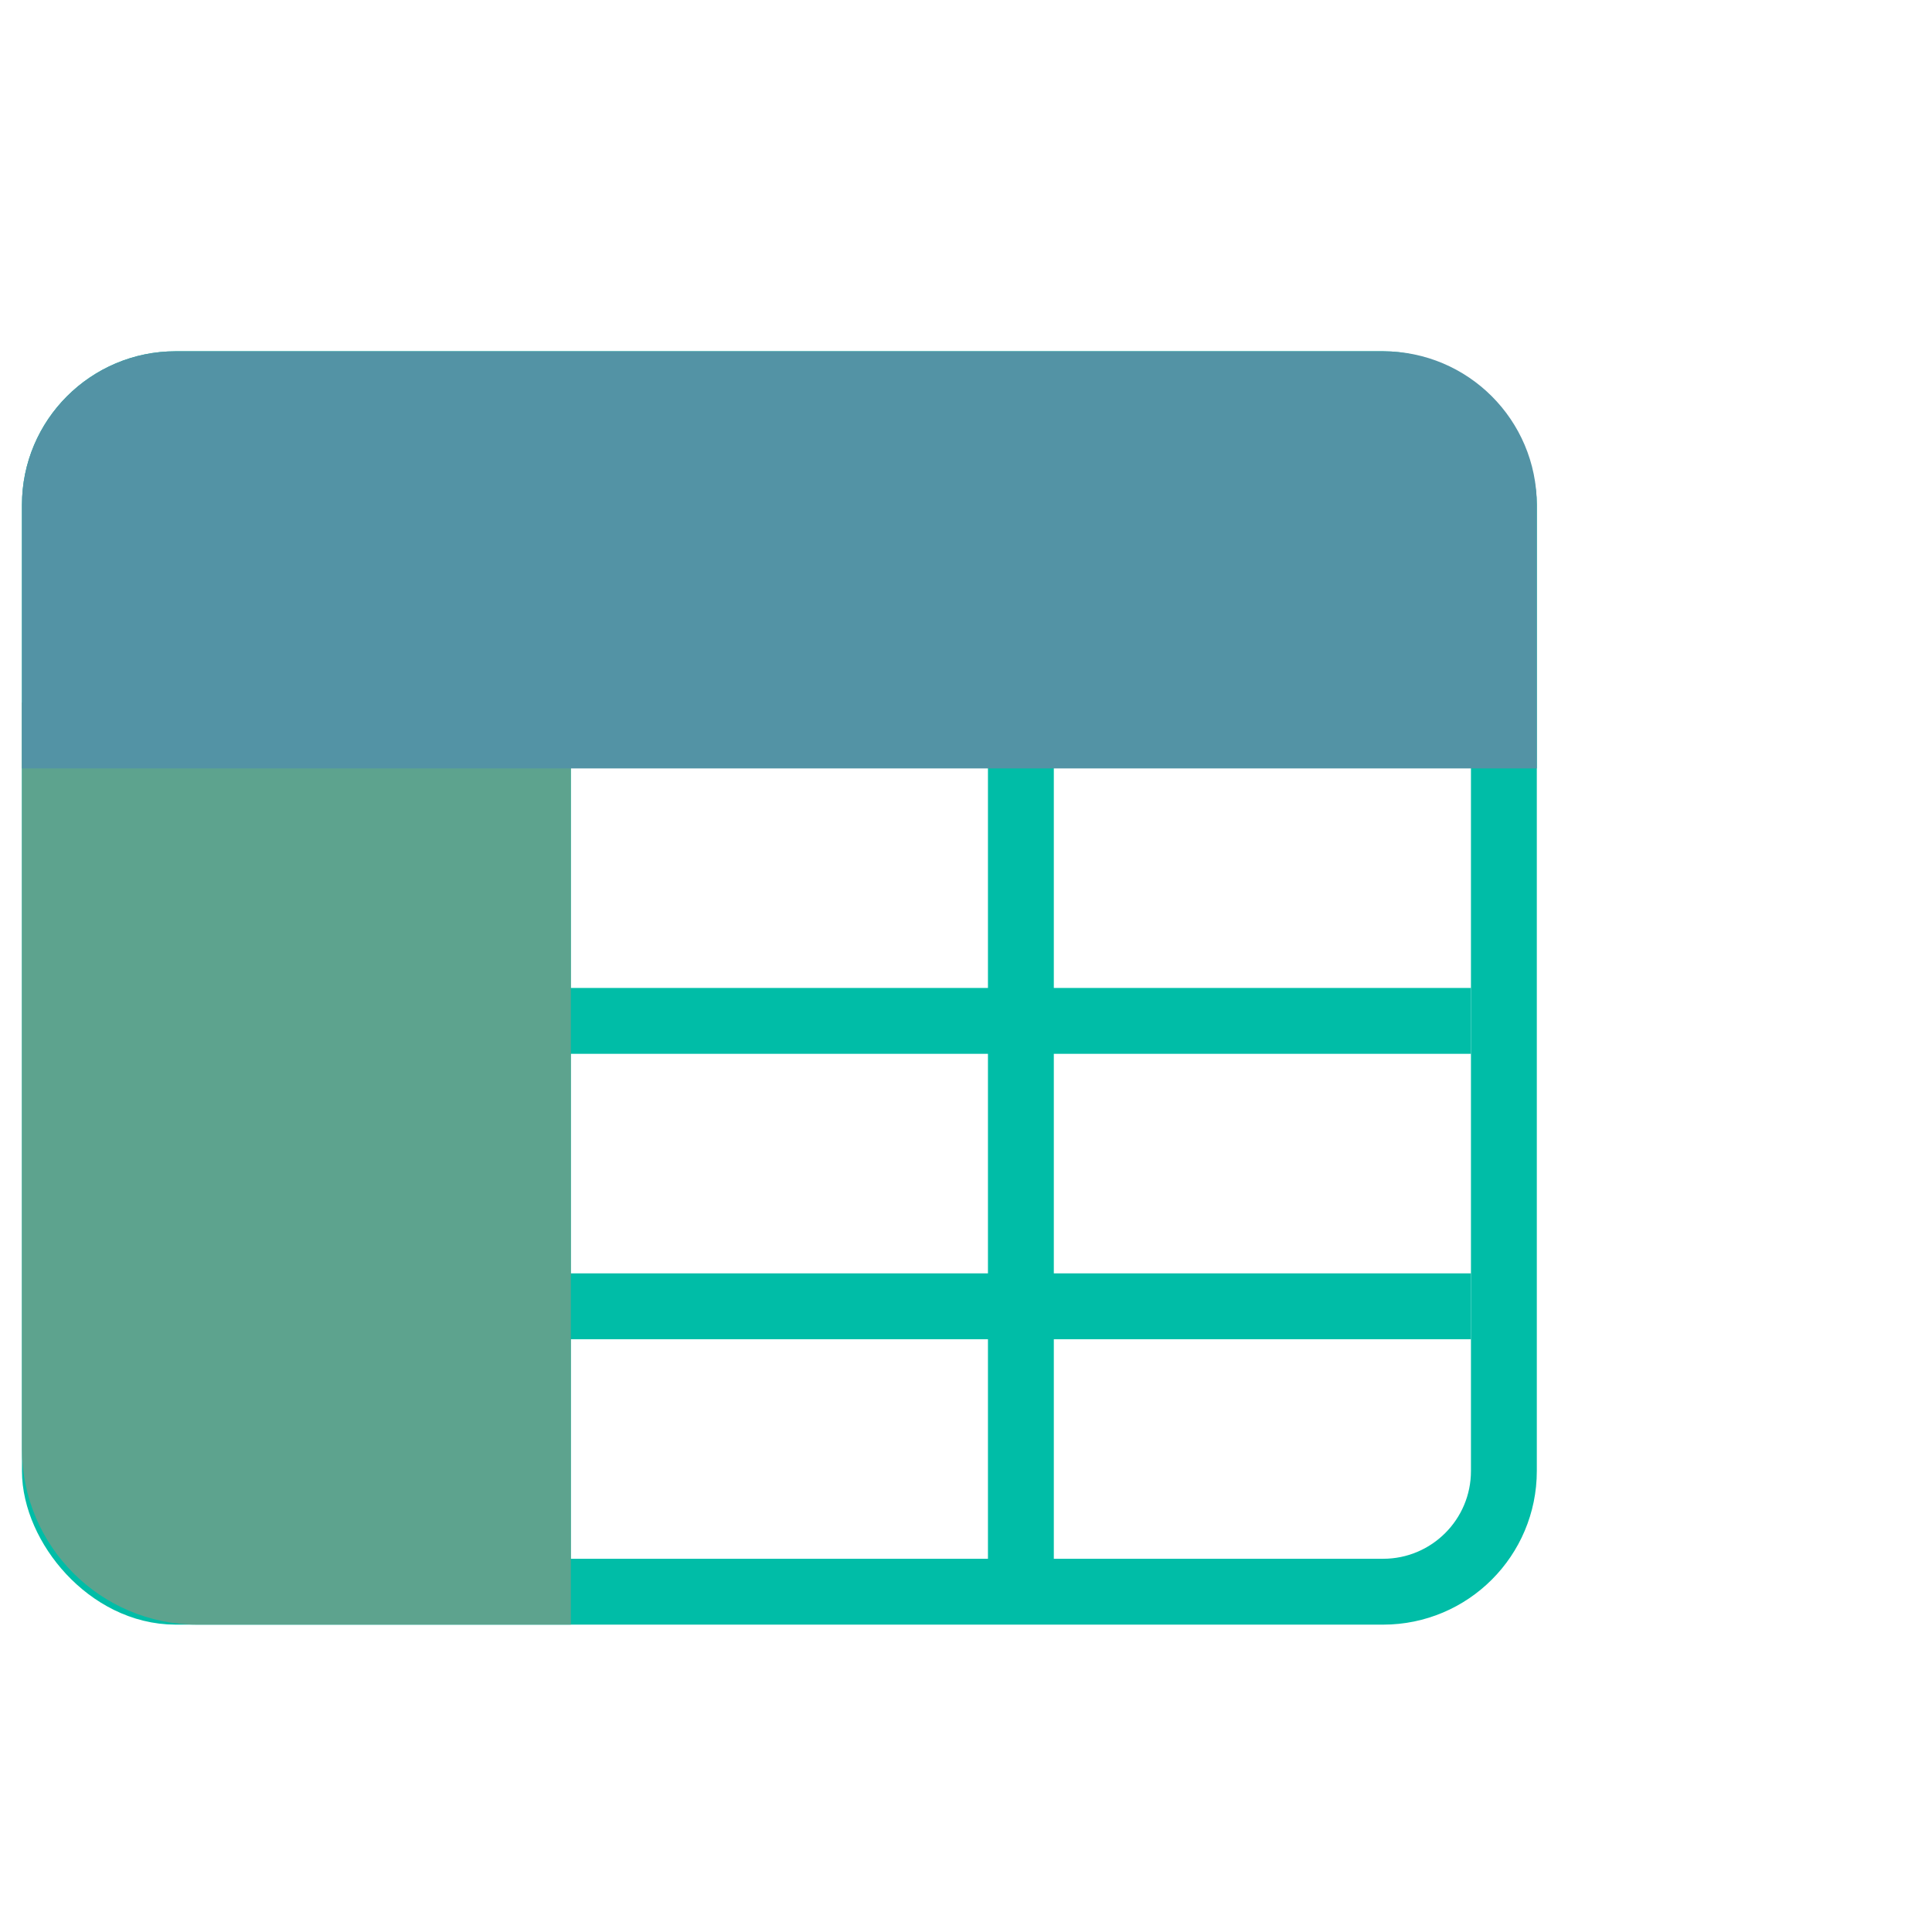
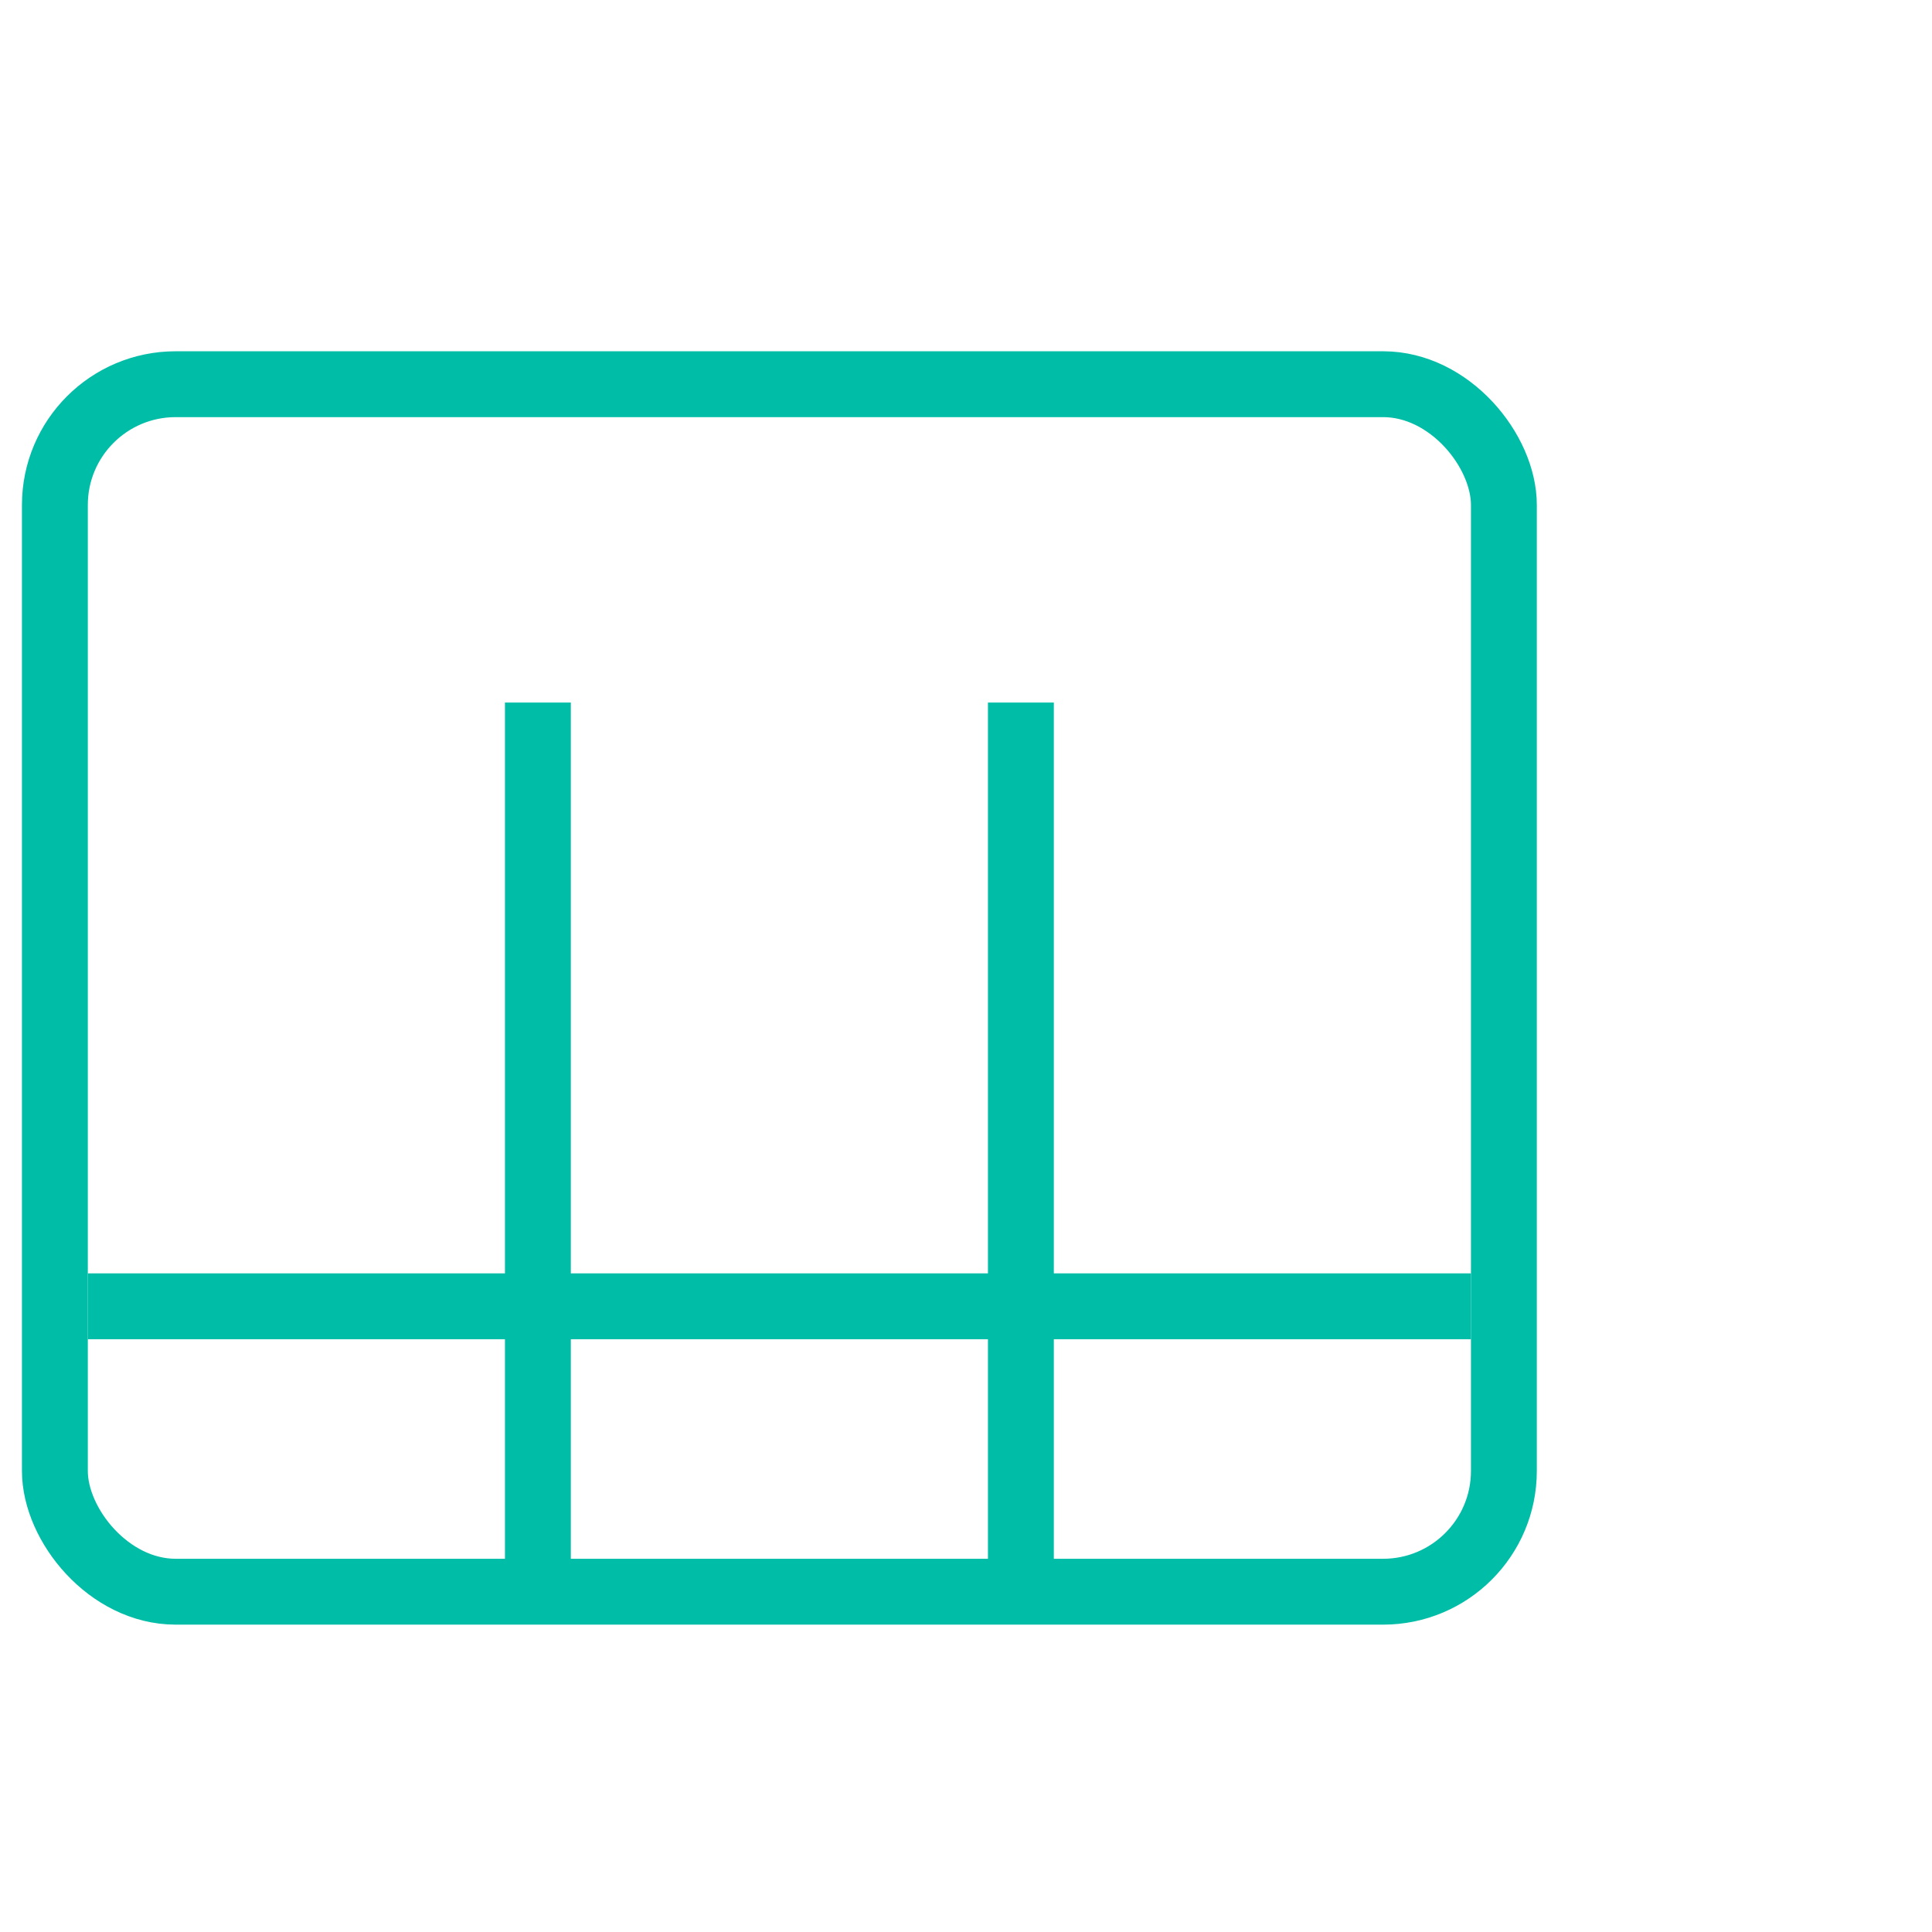
<svg xmlns="http://www.w3.org/2000/svg" width="88" height="88" viewBox="0 0 88 88" fill="none">
  <rect x="2.5" y="17.5" width="66" height="55" rx="5.5" stroke="#00BDA7" stroke-width="3" />
  <line x1="46.5" y1="32" x2="46.5" y2="72" stroke="#00BDA7" stroke-width="3" />
  <line x1="24.5" y1="32" x2="24.5" y2="72" stroke="#00BDA7" stroke-width="3" />
-   <line x1="4" y1="46.5" x2="67" y2="46.5" stroke="#00BDA7" stroke-width="3" />
  <line x1="4" y1="59.5" x2="67" y2="59.5" stroke="#00BDA7" stroke-width="3" />
-   <path d="M1 66C1 70.418 4.582 74 9 74H26V32H1V66Z" fill="#5DA38E" />
-   <path d="M1 23C1 19.134 4.134 16 8 16H63C66.866 16 70 19.134 70 23V35H1V23Z" fill="#5393A5" />
</svg>